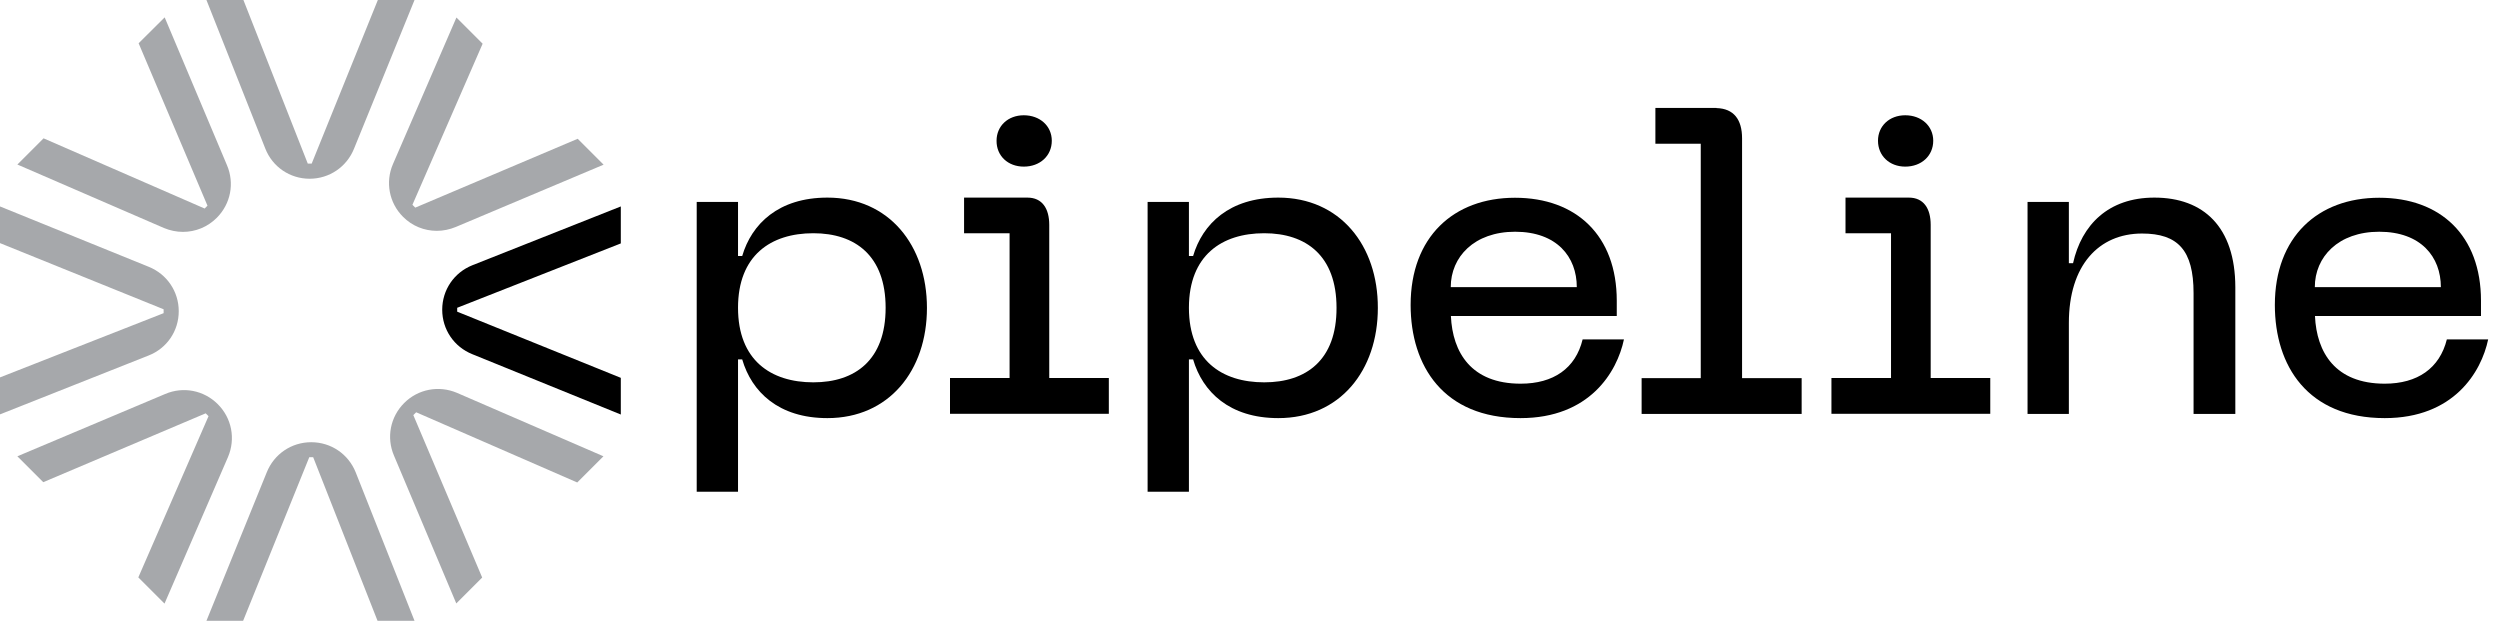
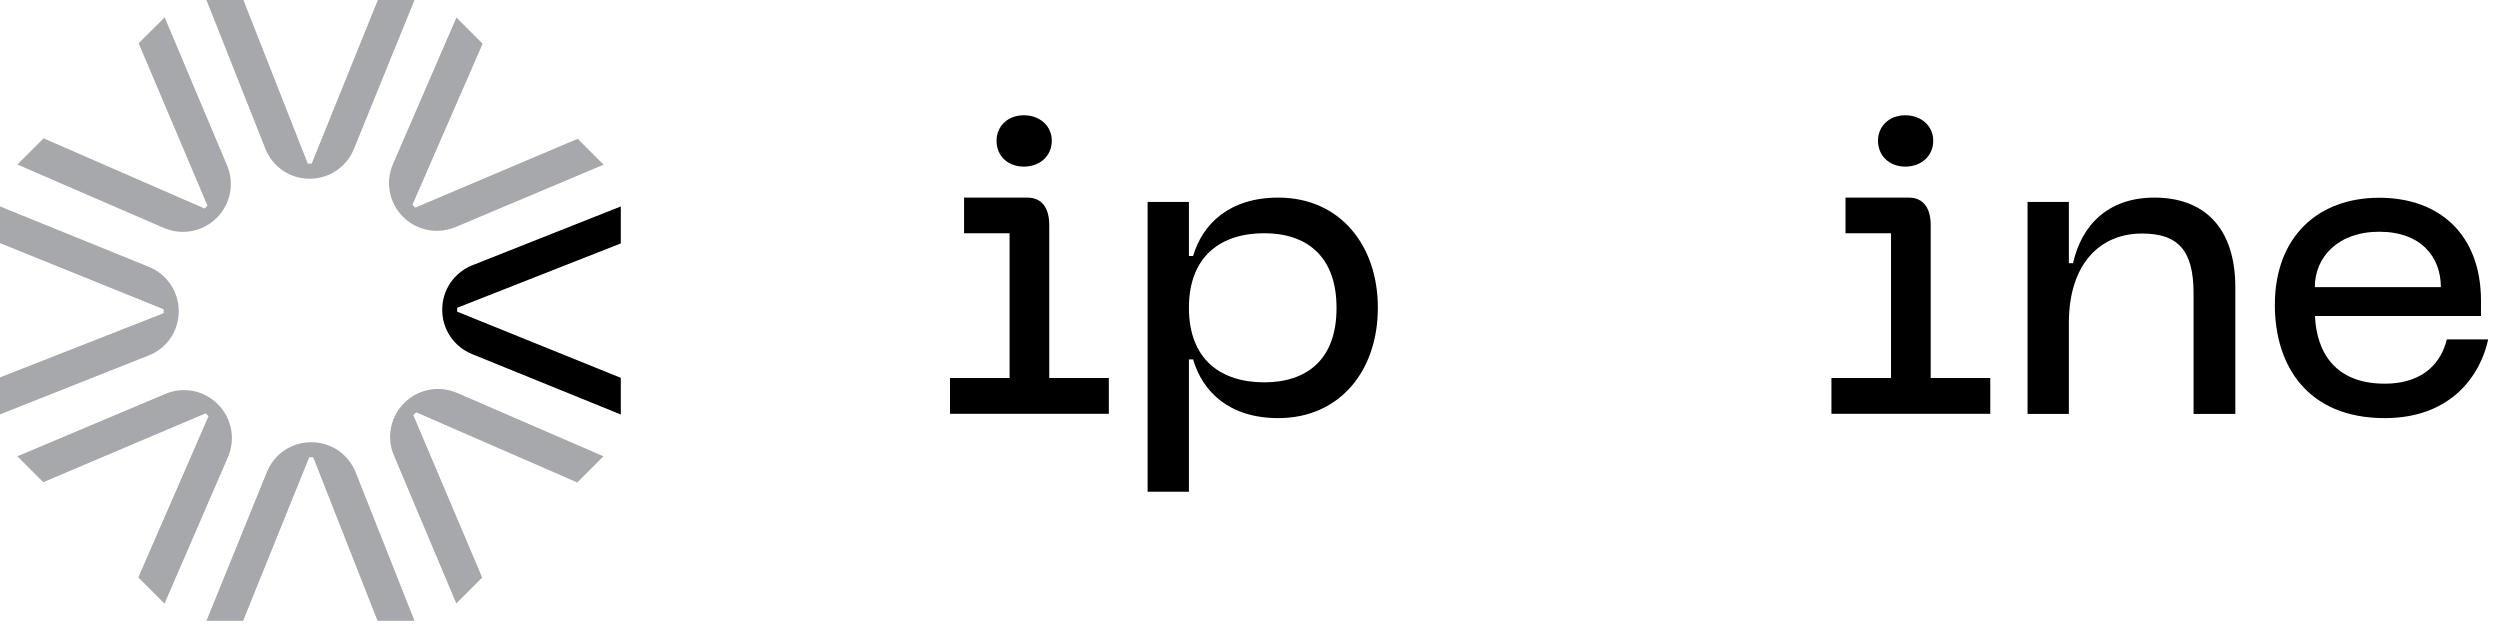
<svg xmlns="http://www.w3.org/2000/svg" width="167" height="42" viewBox="0 0 167 42" fill="none">
-   <path d="M101.58 25.63C98.28 25.63 97.03 23.55 96.92 21.11H108V20.09C108 15.74 105.3 13.21 101.2 13.21C97.1 13.21 94.23 15.83 94.23 20.37C94.23 24.44 96.42 27.93 101.57 27.93C106.18 27.93 108.02 24.86 108.48 22.67H105.72C105.25 24.61 103.77 25.63 101.58 25.63ZM101.21 15.48C104 15.48 105.33 17.16 105.33 19.18H96.91C96.91 17.16 98.48 15.48 101.21 15.48Z" fill="black" />
  <path d="M163.45 22.67C162.97 24.6 161.49 25.63 159.3 25.63C156 25.63 154.75 23.55 154.64 21.11H165.73V20.09C165.73 15.74 163.03 13.21 158.93 13.21C154.83 13.21 151.96 15.83 151.96 20.37C151.96 24.44 154.15 27.93 159.3 27.93C163.91 27.93 165.75 24.86 166.21 22.67H163.45ZM158.93 15.48C161.72 15.48 163.05 17.16 163.05 19.18H154.63C154.63 17.16 156.2 15.48 158.93 15.48Z" fill="black" />
-   <path d="M55.27 13.2C52 13.2 50.21 14.96 49.58 17.1H49.3V15.31V13.49H46.54V32.85H49.3V25.83V24.01H49.58C50.21 26.17 52 27.93 55.27 27.93C59.39 27.93 61.92 24.75 61.92 20.57C61.92 16.39 59.39 13.2 55.27 13.2ZM54.33 25.54C51.49 25.54 49.3 24.06 49.3 20.56C49.3 17.06 51.49 15.58 54.33 15.58C57.14 15.58 59.16 17.09 59.16 20.56C59.16 24.04 57.14 25.54 54.33 25.54Z" fill="black" />
  <path d="M85.39 13.2C82.12 13.2 80.33 14.96 79.7 17.1H79.42V13.49H76.66V32.85H79.42V24.01H79.7C80.33 26.17 82.12 27.93 85.39 27.93C89.51 27.93 92.04 24.75 92.04 20.57C92.05 16.39 89.51 13.2 85.39 13.2ZM84.45 25.54C81.61 25.54 79.43 24.07 79.42 20.58V20.54C79.43 17.06 81.61 15.58 84.45 15.58C87.26 15.58 89.28 17.09 89.28 20.56C89.29 24.04 87.27 25.54 84.45 25.54Z" fill="black" />
-   <path d="M116.37 9.24C116.37 7.99 115.82 7.25 114.66 7.22V7.21H110.58V9.6H110.6H113.61V9.61V25.26H109.66V27.65H120.35V25.26H116.37V9.24Z" fill="black" />
  <path d="M68.39 11.13C69.47 11.13 70.26 10.41 70.26 9.4C70.26 8.42 69.47 7.7 68.39 7.7C67.33 7.7 66.57 8.42 66.57 9.4C66.56 10.41 67.33 11.13 68.39 11.13Z" fill="black" />
  <path d="M70.09 15.02C70.09 13.93 69.62 13.2 68.63 13.2H64.4V13.48V15.58H67.44V15.61V25.25H63.46V27.64H74.07V25.25H70.09V15.02V15.02Z" fill="black" />
  <path d="M127.27 11.13C128.35 11.13 129.14 10.41 129.14 9.4C129.14 8.42 128.35 7.7 127.27 7.7C126.21 7.7 125.45 8.42 125.45 9.4C125.45 10.41 126.22 11.13 127.27 11.13Z" fill="black" />
  <path d="M128.97 15.02C128.97 13.93 128.5 13.2 127.51 13.2H123.28V13.48V15.58H126.32V15.61V25.25H122.34V27.64H132.95V25.25H128.97V15.02Z" fill="black" />
  <path d="M143.91 13.2C140.84 13.2 139.05 15.02 138.48 17.58H138.2V15.79V13.49H135.44V27.65H138.2V21.57C138.2 17.73 140.19 15.6 143.09 15.6C145.48 15.6 146.53 16.71 146.53 19.58V27.65H149.32V19.18C149.31 15.17 147.21 13.2 143.91 13.2Z" fill="black" />
  <path d="M41.47 16.26V13.79L31.55 17.72C30.33 18.21 29.54 19.37 29.54 20.69C29.54 22.01 30.33 23.17 31.55 23.66L41.47 27.69V25.24L30.54 20.82V20.56L41.47 16.26Z" fill="black" />
  <path d="M11.94 20.79C11.94 19.47 11.15 18.31 9.93 17.82L0 13.79V16.24L10.93 20.66V20.92L0 25.21V27.68L9.92 23.75C11.15 23.27 11.94 22.11 11.94 20.79Z" fill="#A6A8AB" />
  <path d="M27 26.92C26.07 27.85 25.8 29.23 26.32 30.44L30.48 40.31L32.21 38.58L27.61 27.73L27.8 27.54L38.56 32.23L40.31 30.48L30.52 26.24C29.31 25.73 27.93 25.99 27 26.92Z" fill="#A6A8AB" />
  <path d="M12.22 15.49C13.05 15.49 13.86 15.17 14.48 14.55C15.41 13.62 15.68 12.24 15.16 11.03L11 1.16L9.26 2.89L13.86 13.74L13.67 13.93L2.91 9.24L1.16 10.99L10.95 15.23C11.36 15.4 11.79 15.49 12.22 15.49Z" fill="#A6A8AB" />
  <path d="M20.79 29.54C19.47 29.54 18.31 30.33 17.82 31.55L13.79 41.47H16.24L20.66 30.54H20.92L25.22 41.47H27.69L23.76 31.55C23.27 30.33 22.11 29.54 20.79 29.54Z" fill="#A6A8AB" />
  <path d="M20.68 11.94C22 11.94 23.16 11.15 23.65 9.93L27.69 0H25.24L20.82 10.93H20.56L16.26 0H13.79L17.72 9.92C18.2 11.15 19.37 11.94 20.68 11.94Z" fill="#A6A8AB" />
  <path d="M14.55 27C13.62 26.07 12.24 25.8 11.03 26.32L1.16 30.48L2.89 32.21L13.74 27.61L13.93 27.8L9.24 38.57L10.99 40.32L15.23 30.53C15.75 29.31 15.48 27.93 14.55 27Z" fill="#A6A8AB" />
  <path d="M26.92 14.48C27.53 15.1 28.35 15.42 29.18 15.42C29.61 15.42 30.04 15.33 30.45 15.16L40.32 11L38.59 9.27L27.74 13.87L27.55 13.68L32.24 2.92L30.49 1.17L26.25 10.96C25.73 12.16 25.99 13.55 26.92 14.48Z" fill="#A6A8AB" />
</svg>